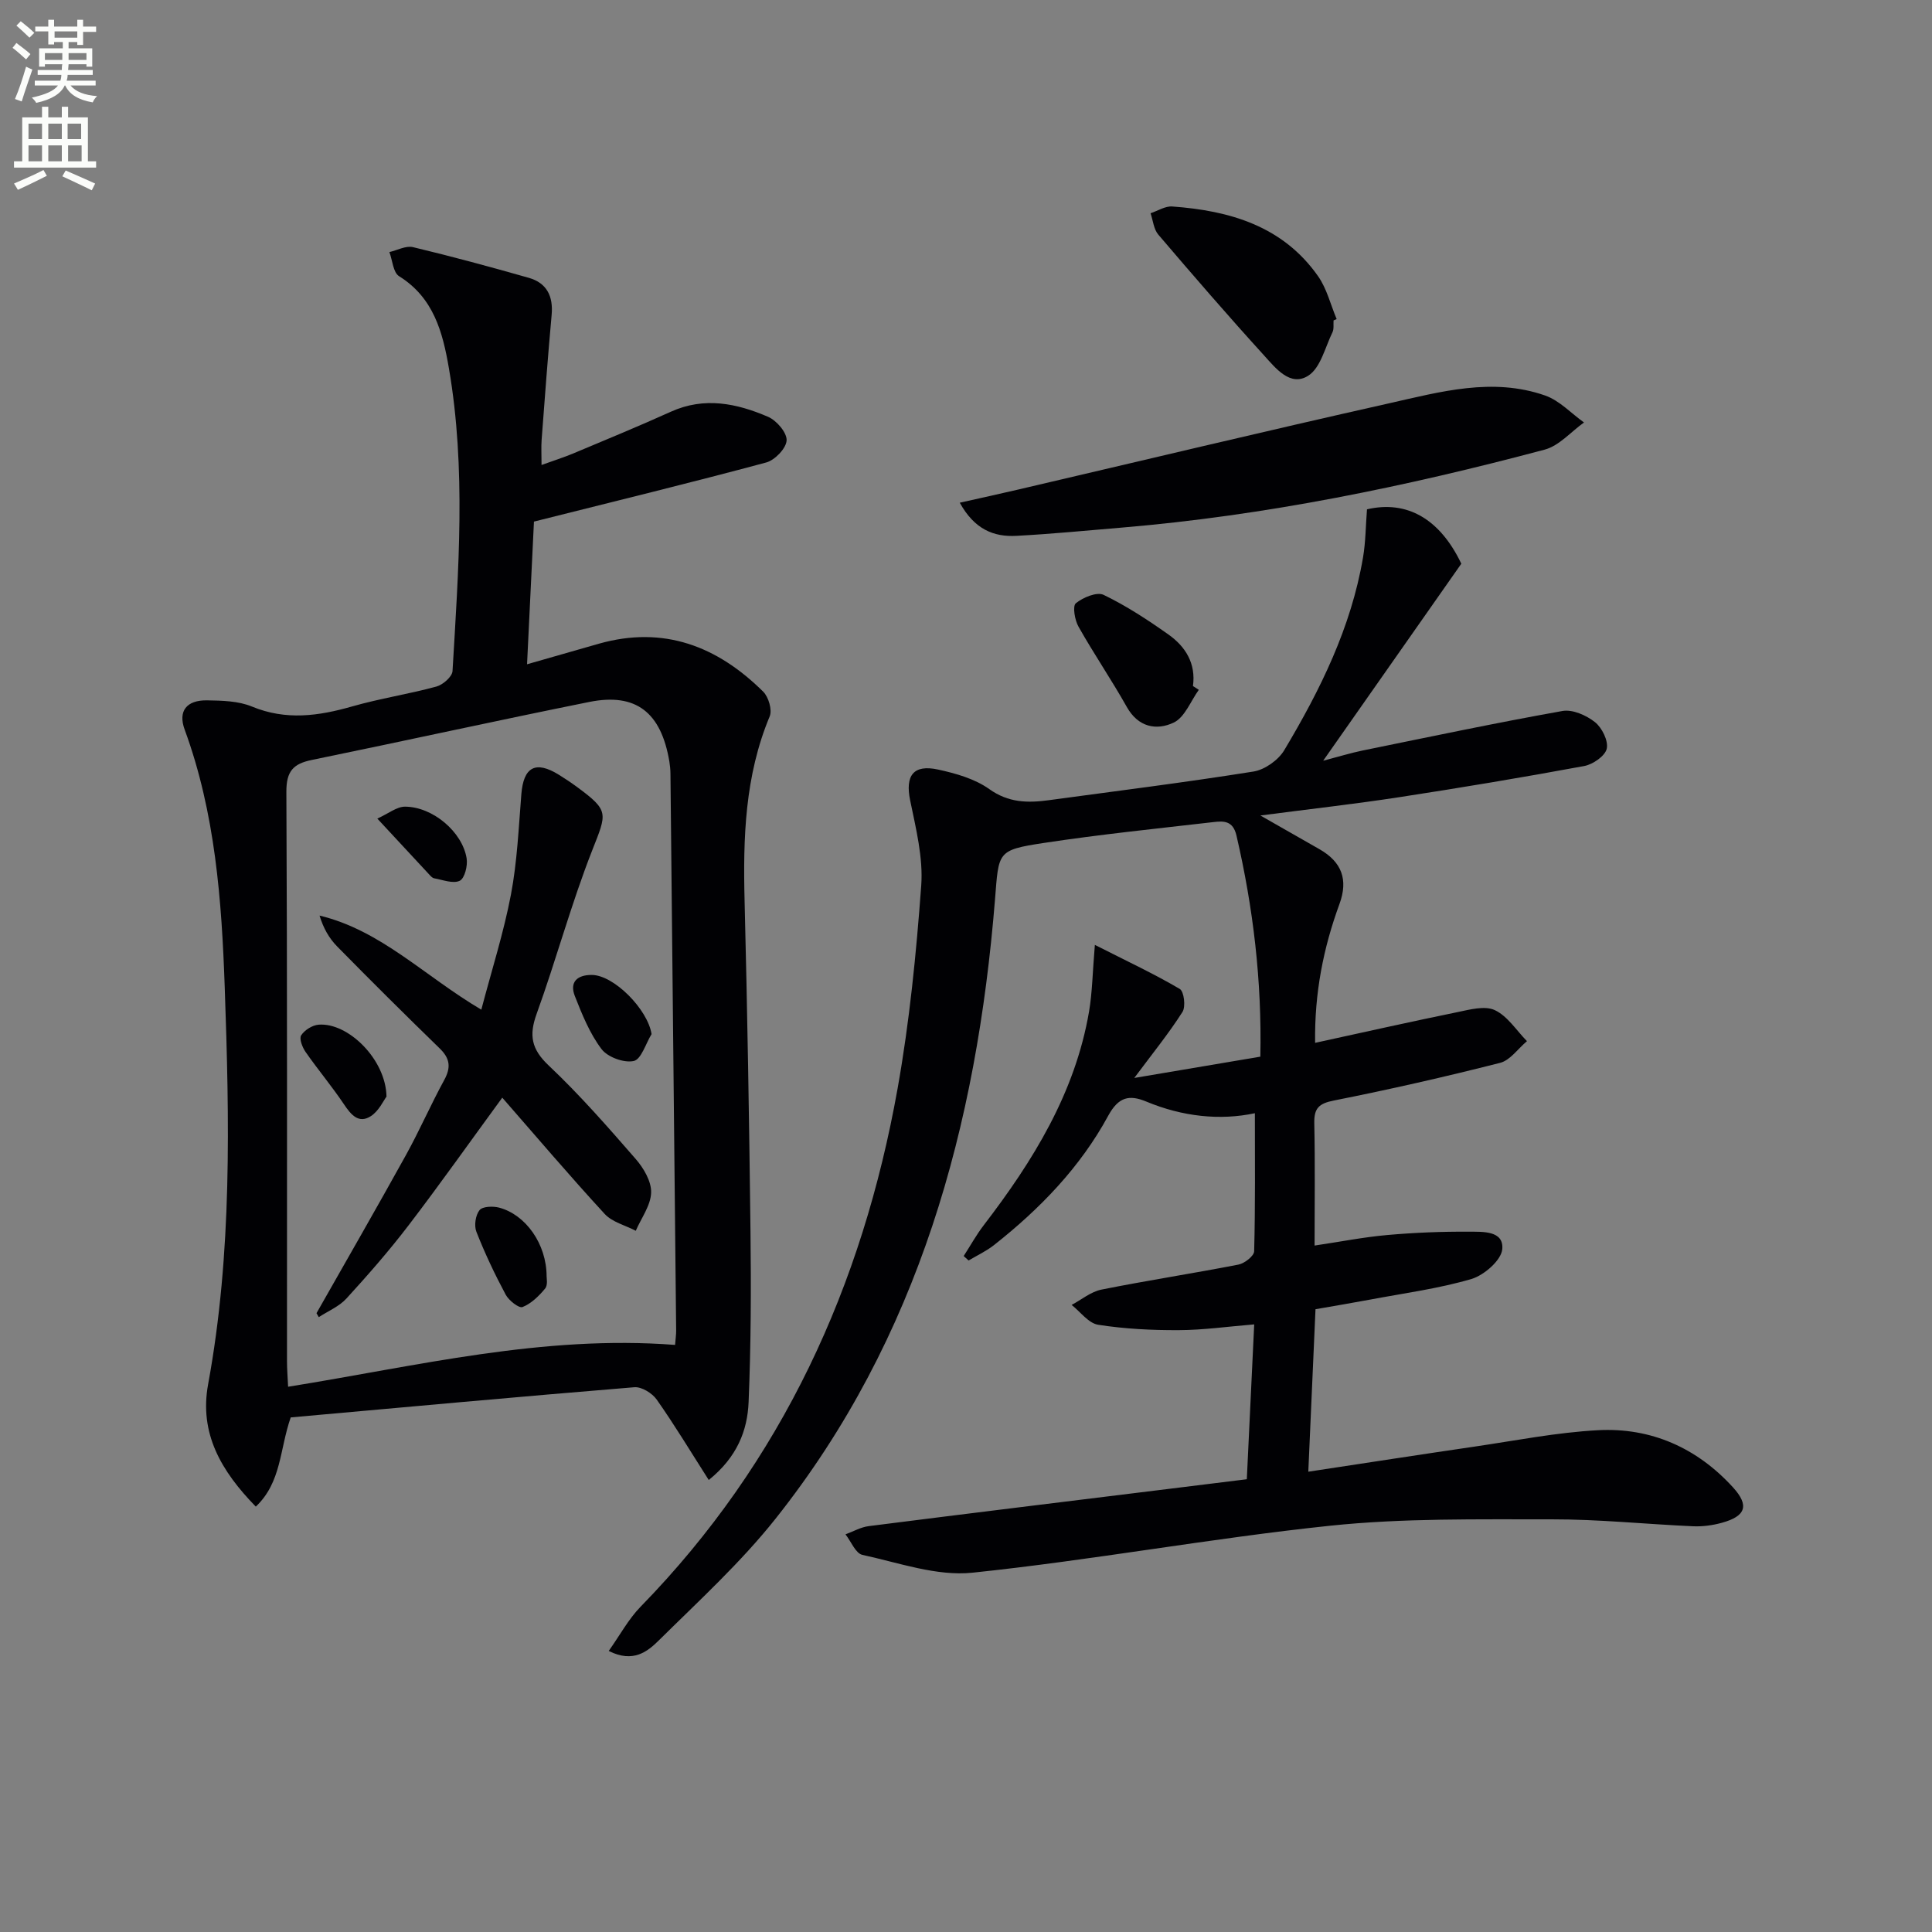
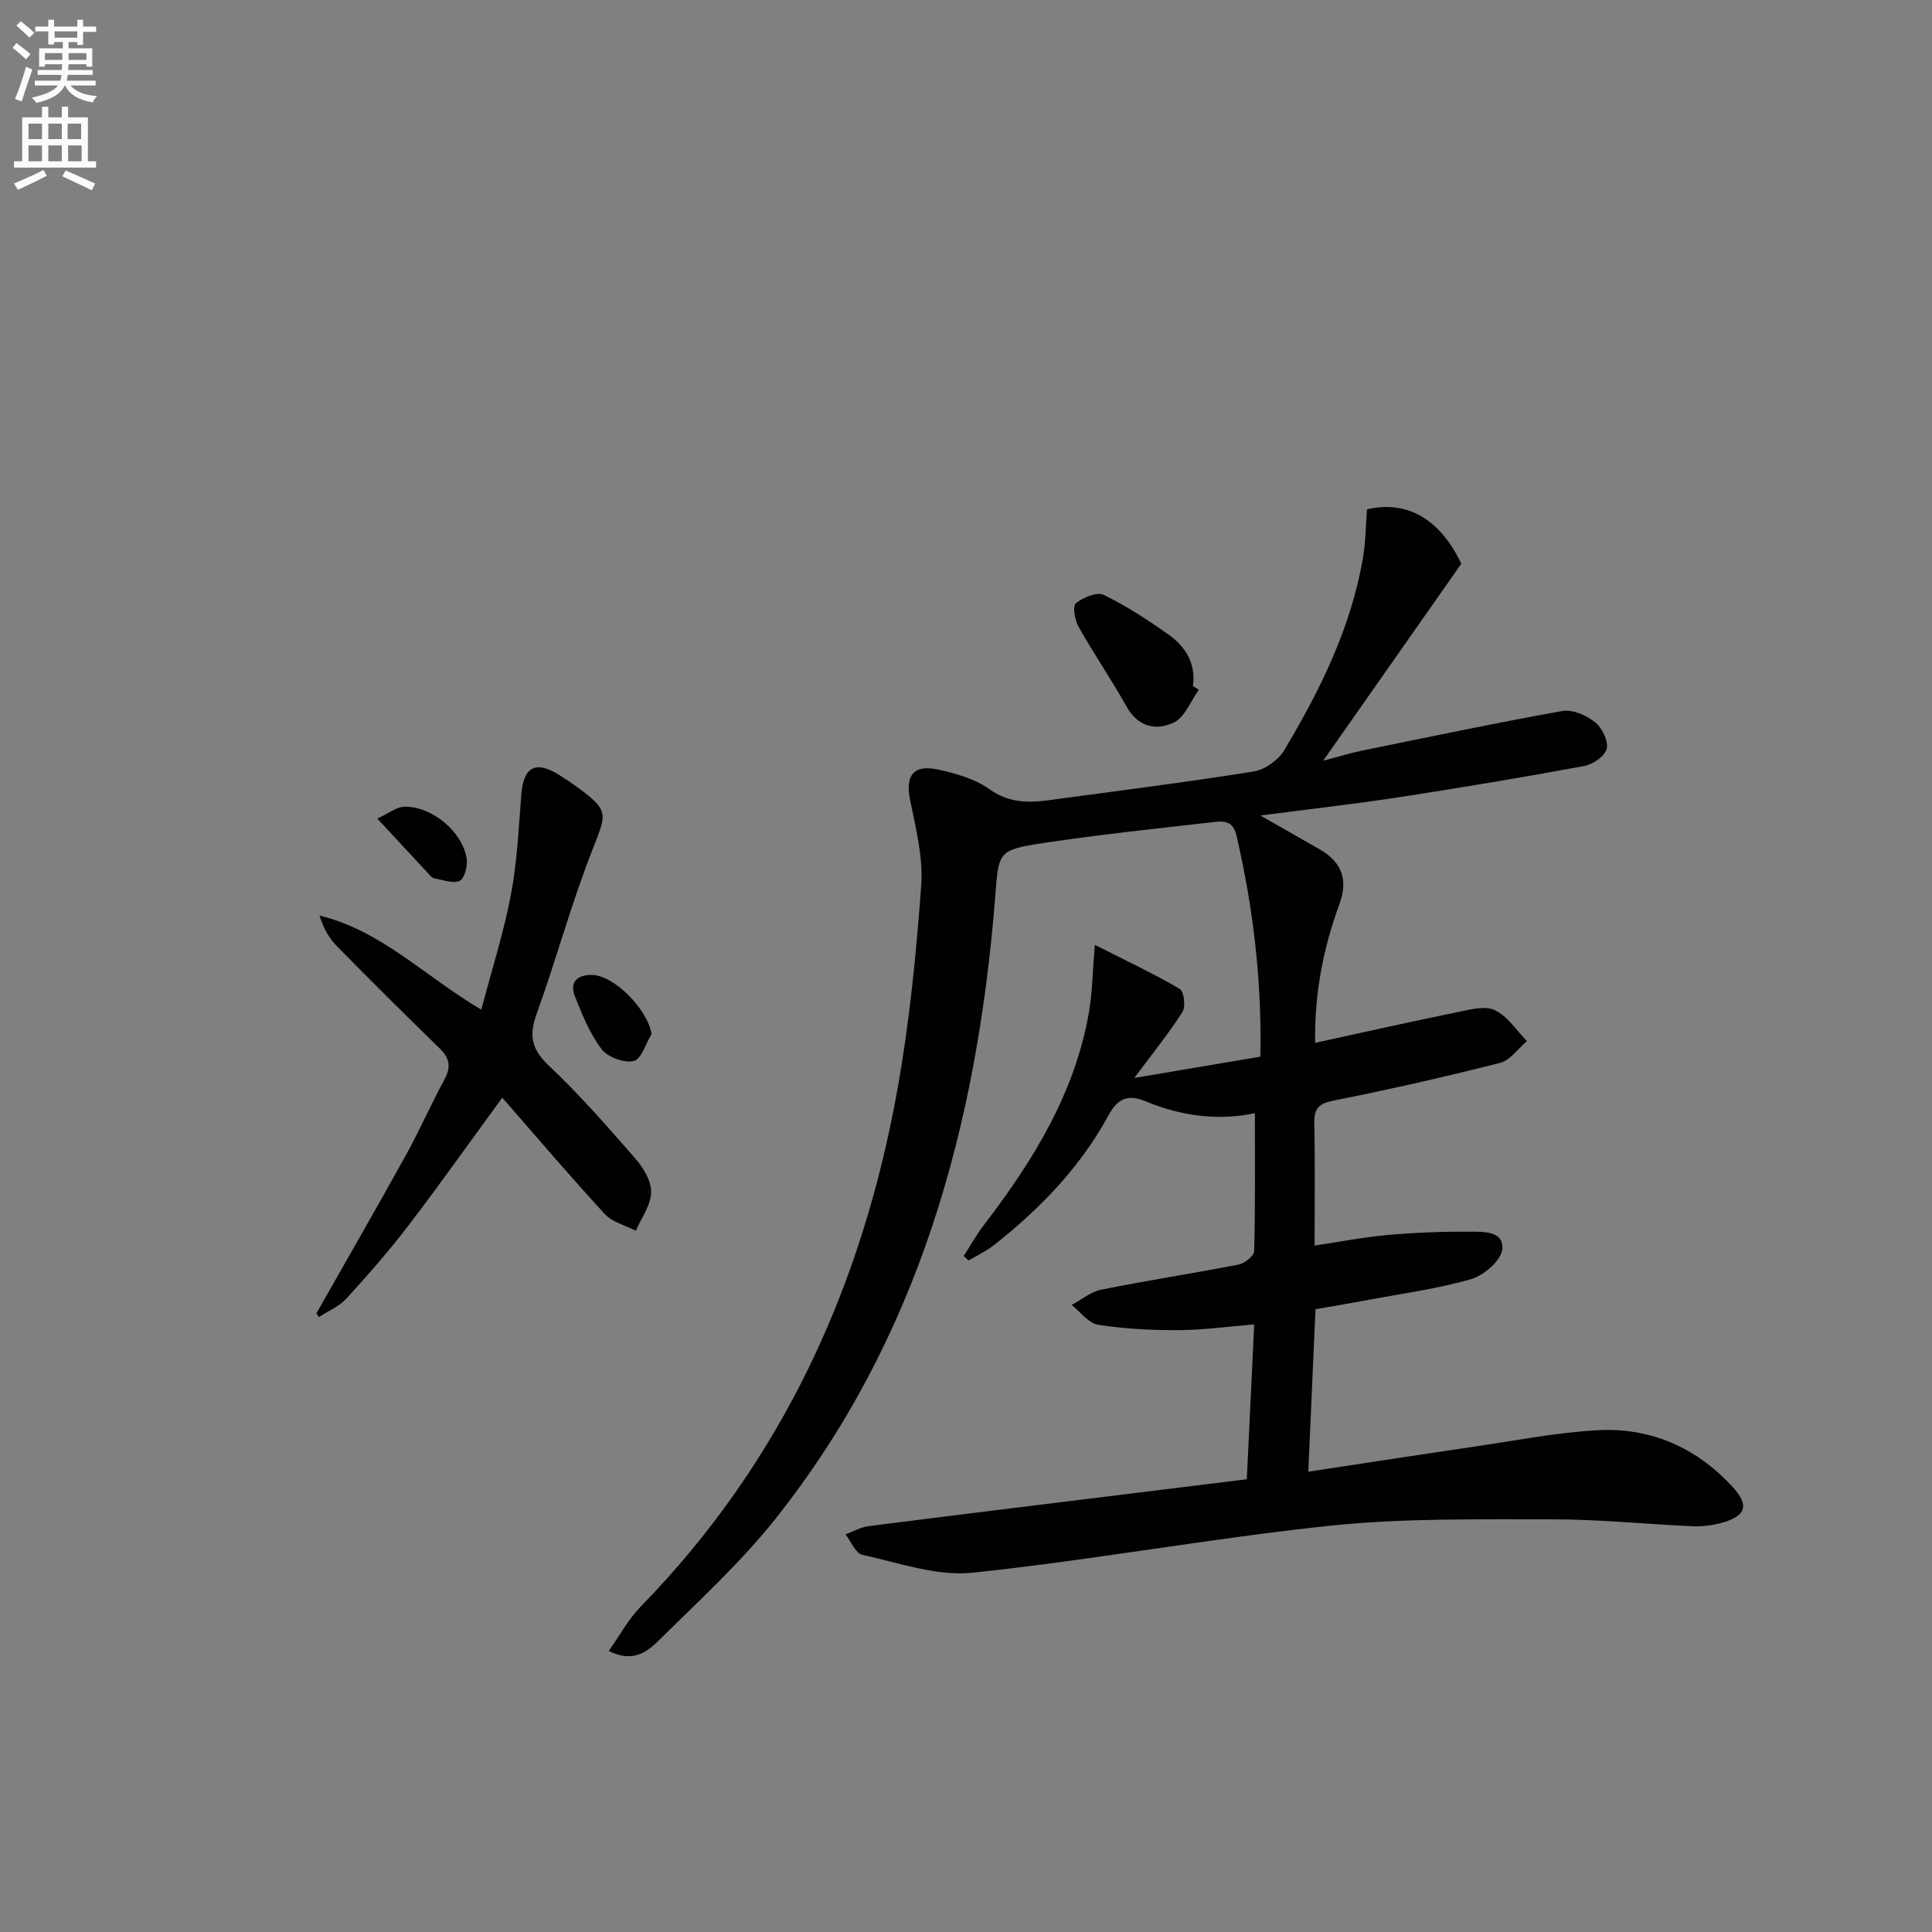
<svg xmlns="http://www.w3.org/2000/svg" enable-background="new 0 0 400 400" viewBox="0 0 400 400">
  <rect x="0" y="0" width="400" height="400" fill="#808080" stroke="none" />
  <path d="m2.6 9.9.8-1c.9.7 1.9 1.4 2.9 2.3l-.9 1.1c-1.1-1-2-1.8-2.8-2.4zm.5 10.6c.9-2.1 1.6-4.3 2.3-6.7.4.2.8.4 1.3.6-.7 2.1-1.5 4.3-2.2 6.6zm.3-15.2.9-.9c1 .8 2 1.6 2.8 2.4l-1 1c-.9-.9-1.8-1.7-2.7-2.5zm12.6-1.2h1.2v1.4h2.7v1.1h-2.7v2.7h-1.2v-.6h-1.8v1.3h4.9v3.8h-1.2v-.5h-3.7c0 .4-.1.9-.1 1.2h5.1v1h-5.2c0 .5-.1.9-.2 1.2h6v1h-5.2c1.1 1.3 2.9 2 5.5 2.2-.4.4-.7.8-.9 1.3-2.9-.5-4.8-1.6-5.7-3.5h-.1c-.8 1.7-2.7 2.9-5.9 3.6-.2-.4-.6-.8-.9-1.1 2.8-.6 4.6-1.4 5.4-2.5h-4.8v-1h5.3c.1-.3.2-.7.2-1.2h-4.9v-1h5c0-.4 0-.8.1-1.2h-3.6v.5h-1.2v-3.8h4.9v-1.3h-1.8v.5h-1.2v-2.7h-2.7v-1h2.7v-1.4h1.2v1.4h4.8zm-6.7 8.3h3.6c0-.4 0-.9 0-1.4h-3.6zm1.9-4.6h4.8v-1.3h-4.7v1.3zm6.7 3.2h-3.7v1.4h3.7z" fill="#fbfcfa" />
  <path d="m8.7 22.1h1.3v2.2h2.8v-2.2h1.3v2.2h4.1v9.1h1.7v1.3h-17v-1.3h1.7v-9.1h4.1zm.3 13.1.7 1.2c-1.8.9-3.8 1.9-6 2.9-.2-.4-.5-.8-.8-1.3 2.3-1 4.4-1.9 6.1-2.8zm-3.1-6.4h2.8v-3.2h-2.8zm0 4.6h2.8v-3.3h-2.8zm4.1-4.6h2.8v-3.2h-2.8zm0 4.6h2.8v-3.3h-2.8zm3.6 1.9c2.1.9 4.1 1.8 6.1 2.7l-.7 1.4c-2.2-1.1-4.2-2-6.1-2.9zm3.2-9.7h-2.8v3.2h2.8zm-2.7 7.8h2.8v-3.3h-2.8z" fill="#fbfcfa" />
  <g fill="#010104">
    <path d="m226.68 195.63c6.79 3.44 12.33 6.03 17.58 9.12.88.52 1.26 3.66.56 4.76-2.83 4.44-6.17 8.56-9.98 13.67 9.2-1.55 17.52-2.96 26.1-4.41.33-15.71-1.47-30.81-4.94-45.77-.73-3.15-2.7-3.04-4.82-2.79-11.71 1.35-23.46 2.55-35.11 4.32-9.72 1.48-9.27 1.84-10.07 11.75-3.78 46.72-15.7 90.7-45.42 128.14-7.2 9.07-15.88 17-24.15 25.18-2.32 2.29-5.29 4.79-10.4 2.21 2.31-3.24 4.07-6.57 6.6-9.16 29.32-30.04 45.92-66.44 53.21-107.3 2.47-13.86 3.86-27.95 4.89-42 .42-5.8-1.1-11.82-2.29-17.63-1.05-5.1.61-7.52 5.79-6.39 3.68.8 7.61 1.92 10.6 4.05 3.97 2.83 7.93 2.88 12.26 2.3 14.15-1.92 28.32-3.69 42.42-5.94 2.34-.37 5.15-2.36 6.38-4.42 7.44-12.45 13.85-25.41 16.31-39.91.55-3.23.55-6.55.82-9.96 8.33-1.94 15.13 2.03 19.53 11.26-9.43 13.45-18.66 26.61-28.6 40.79 3.33-.87 5.71-1.61 8.14-2.11 13.79-2.81 27.56-5.72 41.41-8.19 2.09-.37 4.94.9 6.72 2.31 1.46 1.16 2.8 3.87 2.44 5.5-.34 1.51-2.87 3.26-4.68 3.59-12.7 2.35-25.45 4.48-38.22 6.44-9.17 1.41-18.39 2.44-28.81 3.8 4.77 2.72 8.53 4.85 12.27 7 4.56 2.62 5.96 6.26 4.1 11.33-3.33 9.08-5.19 18.45-5.04 28.74 10.09-2.2 19.74-4.37 29.42-6.35 2.57-.53 5.71-1.4 7.79-.42 2.64 1.24 4.47 4.2 6.65 6.42-1.84 1.54-3.46 3.95-5.55 4.49-11.4 2.9-22.88 5.51-34.42 7.8-3.16.62-4.13 1.63-4.06 4.74.18 8.3.06 16.61.06 25.29 5.34-.79 10.16-1.75 15.03-2.18 5.62-.5 11.28-.73 16.92-.69 2.81.02 7.25-.27 6.91 3.61-.2 2.3-3.76 5.4-6.38 6.18-6.81 2-13.94 2.94-20.94 4.26-3.73.7-7.47 1.32-11.35 2-.5 11.27-.98 22.2-1.49 33.64 11.84-1.79 23.07-3.54 34.32-5.18 8.54-1.25 17.06-2.95 25.64-3.41 10.99-.59 20.5 3.65 27.95 11.81 3.47 3.8 2.65 6-2.3 7.36-1.89.52-3.94.8-5.89.72-9.8-.43-19.59-1.46-29.38-1.44-15.3.02-30.7-.26-45.87 1.33-24.74 2.6-49.27 7.14-74.01 9.72-7.4.77-15.24-2.06-22.78-3.69-1.41-.31-2.35-2.78-3.5-4.25 1.6-.58 3.15-1.49 4.8-1.7 20.59-2.62 41.19-5.13 61.79-7.67 5.26-.65 10.53-1.3 16.5-2.04.51-10.62 1.01-21.14 1.53-32.06-5.43.44-10.5 1.17-15.57 1.19-5.58.03-11.22-.25-16.73-1.11-2-.31-3.68-2.68-5.5-4.11 2.05-1.09 3.99-2.74 6.17-3.17 9.42-1.89 18.93-3.34 28.37-5.18 1.26-.25 3.23-1.78 3.25-2.76.25-9.45.15-18.9.15-28.58-7.23 1.54-14.98.71-22.48-2.41-3.53-1.47-5.76-.98-7.89 2.94-5.79 10.66-14.14 19.28-23.64 26.77-1.6 1.26-3.5 2.14-5.26 3.19-.34-.31-.68-.62-1.02-.92 1.38-2.13 2.61-4.37 4.15-6.38 10.21-13.31 18.92-27.37 21.81-44.26.67-3.97.72-8.09 1.2-13.78z" />
-     <path d="m146.74 306.42c-3.78-5.92-7.09-11.42-10.78-16.66-.93-1.32-3.12-2.67-4.62-2.55-23.82 1.95-47.61 4.14-71.15 6.25-2.32 6.65-1.9 13.42-7.23 18.47-7.21-7.39-11.74-15.2-9.87-25.34 5-27.22 4.4-54.7 3.44-82.13-.63-18.06-1.96-36.14-8.3-53.41-1.41-3.84.4-6.11 4.62-6.05 3.12.05 6.49.12 9.3 1.28 7.06 2.92 13.8 1.97 20.79-.03 5.73-1.64 11.67-2.54 17.43-4.11 1.34-.37 3.25-2.04 3.32-3.2 1.23-20.91 2.84-41.85-.75-62.7-1.28-7.47-3.16-14.6-10.32-19.06-1.23-.77-1.36-3.28-2-4.99 1.64-.38 3.42-1.37 4.89-1.02 8.04 1.92 16.02 4.09 23.97 6.35 3.75 1.07 5.08 3.83 4.73 7.68-.78 8.6-1.42 17.21-2.07 25.82-.11 1.48-.02 2.98-.02 5.25 2.48-.9 4.59-1.56 6.62-2.41 6.74-2.83 13.5-5.61 20.16-8.62 6.94-3.14 13.65-1.73 20.13 1.06 1.76.76 3.91 3.27 3.83 4.88-.08 1.64-2.43 4.09-4.22 4.57-15.66 4.21-31.41 8.05-48.09 12.24-.41 8.48-.9 18.52-1.43 29.54 5.44-1.56 10.15-2.92 14.88-4.26 13.41-3.79 24.52.52 34.01 9.93 1.11 1.1 1.9 3.78 1.35 5.11-5.15 12.32-5.53 25.18-5.2 38.23.57 22.8.96 45.6 1.22 68.4.14 11.78.1 23.58-.39 35.36-.25 5.86-2.34 11.34-8.25 16.12zm-6.97-27.97c.1-1.36.23-2.17.22-2.98-.38-38.43-.78-76.86-1.18-115.3-.01-.83-.09-1.66-.22-2.48-1.71-10.21-6.91-14.3-16.58-12.36-19.18 3.86-38.29 8.08-57.45 12.01-3.87.79-5.29 2.35-5.27 6.61.2 39.29.12 78.58.13 117.87 0 1.61.13 3.23.23 5.29 26.69-4.28 52.72-10.77 80.12-8.66z" />
-     <path d="m198.71 104.08c4.3-.97 8.07-1.78 11.82-2.66 25.67-5.99 51.31-12.14 77.03-17.91 10.63-2.39 21.45-5.44 32.35-1.62 2.97 1.04 5.38 3.68 8.04 5.58-2.7 1.92-5.14 4.82-8.14 5.62-28.74 7.66-57.81 13.64-87.51 16.14-7.28.61-14.56 1.32-21.85 1.71-4.73.26-8.71-1.36-11.74-6.86z" />
-     <path d="m276.1 66.34c-.06.83.11 1.77-.23 2.46-1.53 3.13-2.46 7.37-5.02 8.99-3.7 2.35-6.74-1.56-9.11-4.17-7.47-8.21-14.73-16.61-21.93-25.05-.95-1.12-1.09-2.93-1.6-4.42 1.49-.49 3.02-1.5 4.48-1.4 11.92.86 22.9 4.04 30.2 14.43 1.82 2.59 2.59 5.9 3.85 8.88-.22.09-.43.18-.64.28z" />
    <path d="m248.2 142.82c-1.69 2.34-2.9 5.69-5.19 6.78-3.53 1.68-7.34 1-9.71-3.22-3.17-5.64-6.83-11-10.01-16.64-.78-1.37-1.26-4.26-.55-4.84 1.48-1.21 4.36-2.41 5.75-1.74 4.7 2.27 9.13 5.17 13.41 8.2 3.54 2.5 5.73 5.99 5.09 10.68.4.26.8.52 1.21.78z" />
    <path d="m65.53 271.88c6.19-10.91 12.45-21.77 18.52-32.74 2.81-5.08 5.13-10.43 7.92-15.53 1.43-2.61 1.21-4.47-.94-6.55-7.16-6.96-14.24-14-21.24-21.12-1.64-1.67-2.84-3.76-3.63-6.38 12.75 3.07 21.69 12.51 33.49 19.48 2.2-8.35 4.65-16.01 6.14-23.85 1.29-6.81 1.59-13.83 2.15-20.77.45-5.64 2.95-7.01 7.79-4 1.27.79 2.52 1.62 3.73 2.51 6.7 4.94 6.2 5.37 3.16 13.1-4.36 11.09-7.46 22.67-11.52 33.89-1.61 4.45-1.08 7.3 2.5 10.68 6.4 6.04 12.22 12.7 18.01 19.35 1.65 1.89 3.27 4.65 3.2 6.96-.08 2.67-2.04 5.27-3.18 7.91-2.18-1.14-4.88-1.79-6.44-3.49-7.19-7.81-14.07-15.91-21.2-24.07-6.66 9.1-12.85 17.86-19.36 26.38-4.03 5.28-8.42 10.3-12.91 15.21-1.51 1.65-3.79 2.59-5.72 3.85-.16-.28-.31-.55-.47-.82z" />
-     <path d="m113.17 264.26c-.02.28.3 1.78-.31 2.52-1.28 1.55-2.88 3.12-4.68 3.83-.74.29-2.83-1.35-3.48-2.56-2.26-4.22-4.32-8.57-6.07-13.03-.5-1.27-.18-3.43.65-4.47.63-.79 2.79-.86 4.07-.52 5.49 1.46 9.81 7.51 9.82 14.23z" />
-     <path d="m80.02 227.04c-.6.78-1.57 2.98-3.26 4.06-2.51 1.6-4.09-.3-5.54-2.46-2.49-3.72-5.39-7.16-7.95-10.84-.67-.96-1.36-2.75-.92-3.44.7-1.09 2.3-2.1 3.6-2.21 6.09-.5 13.94 7.16 14.07 14.89z" />
    <path d="m134.9 214.1c-1.21 1.96-2.13 5.23-3.7 5.57-2.02.44-5.41-.8-6.67-2.48-2.43-3.22-4.02-7.16-5.52-10.98-1.13-2.89.5-4.37 3.49-4.36 4.6.01 11.6 7.12 12.4 12.25z" />
    <path d="m78.12 169.48c2.3-1.04 4.03-2.48 5.75-2.47 5.72.03 11.85 5.21 12.74 10.7.25 1.51-.4 4.14-1.42 4.64-1.38.67-3.52-.19-5.31-.51-.43-.08-.81-.57-1.15-.93-3.17-3.41-6.33-6.82-10.61-11.43z" />
  </g>
</svg>